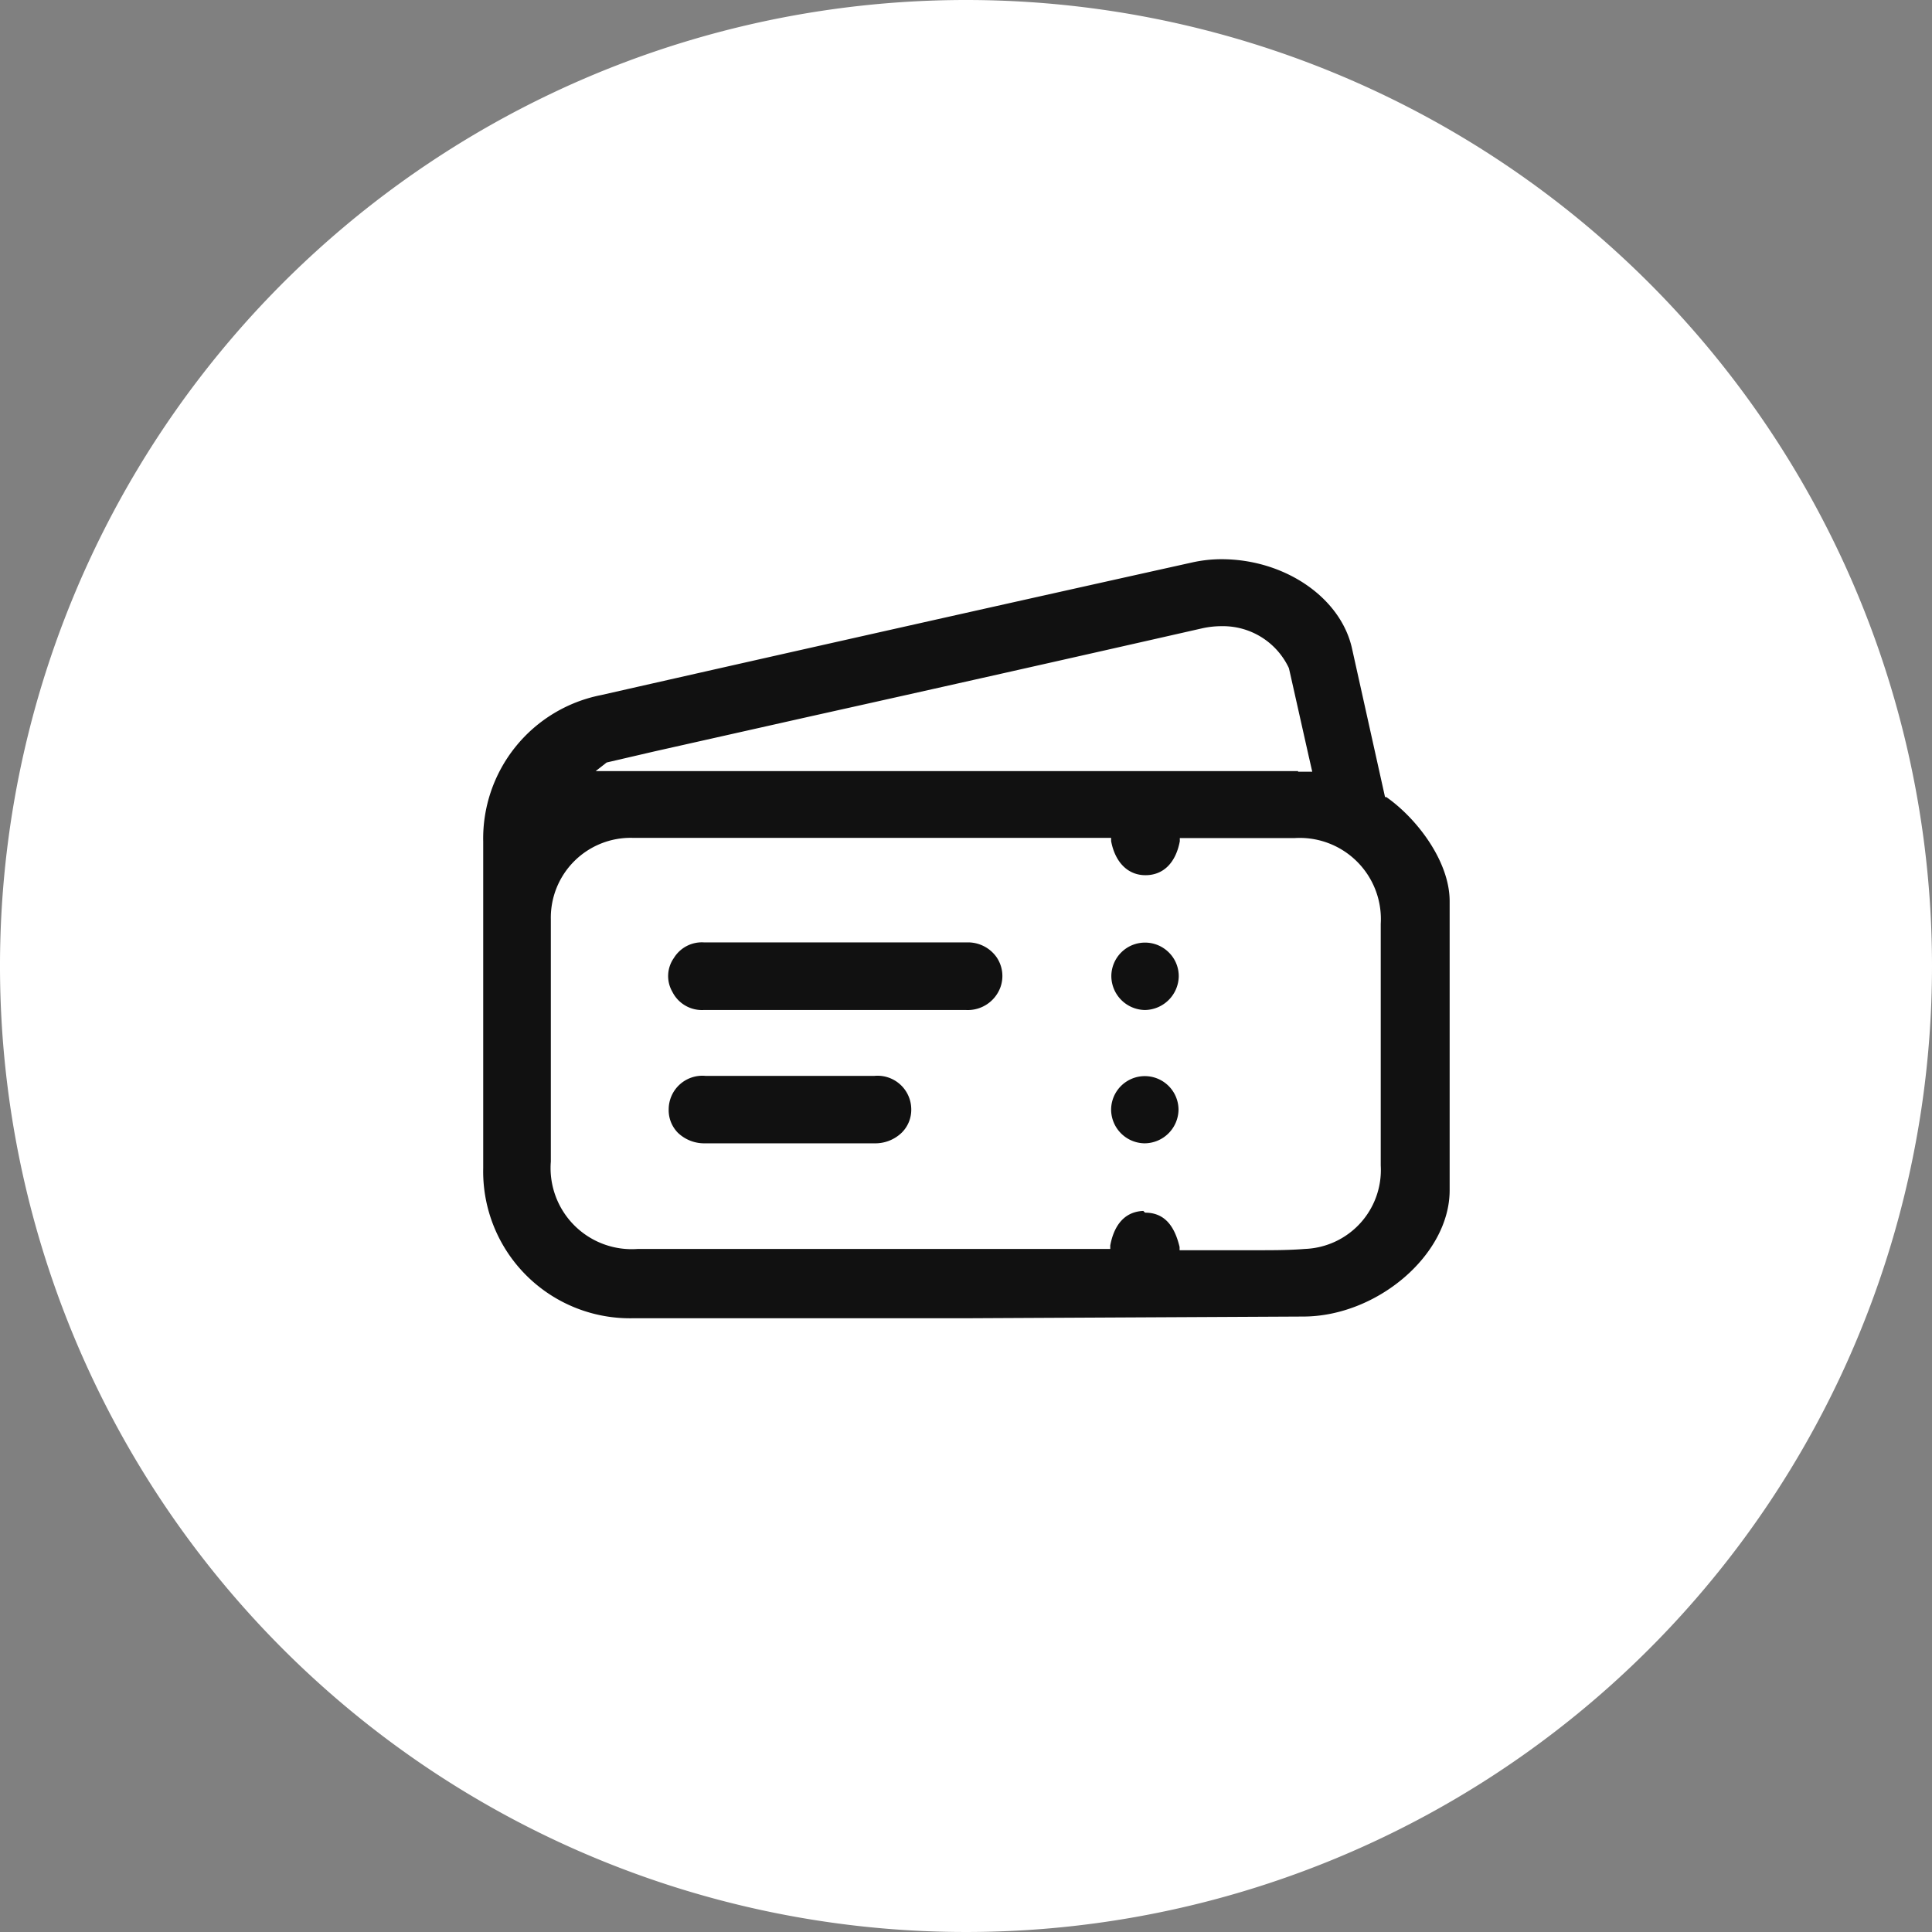
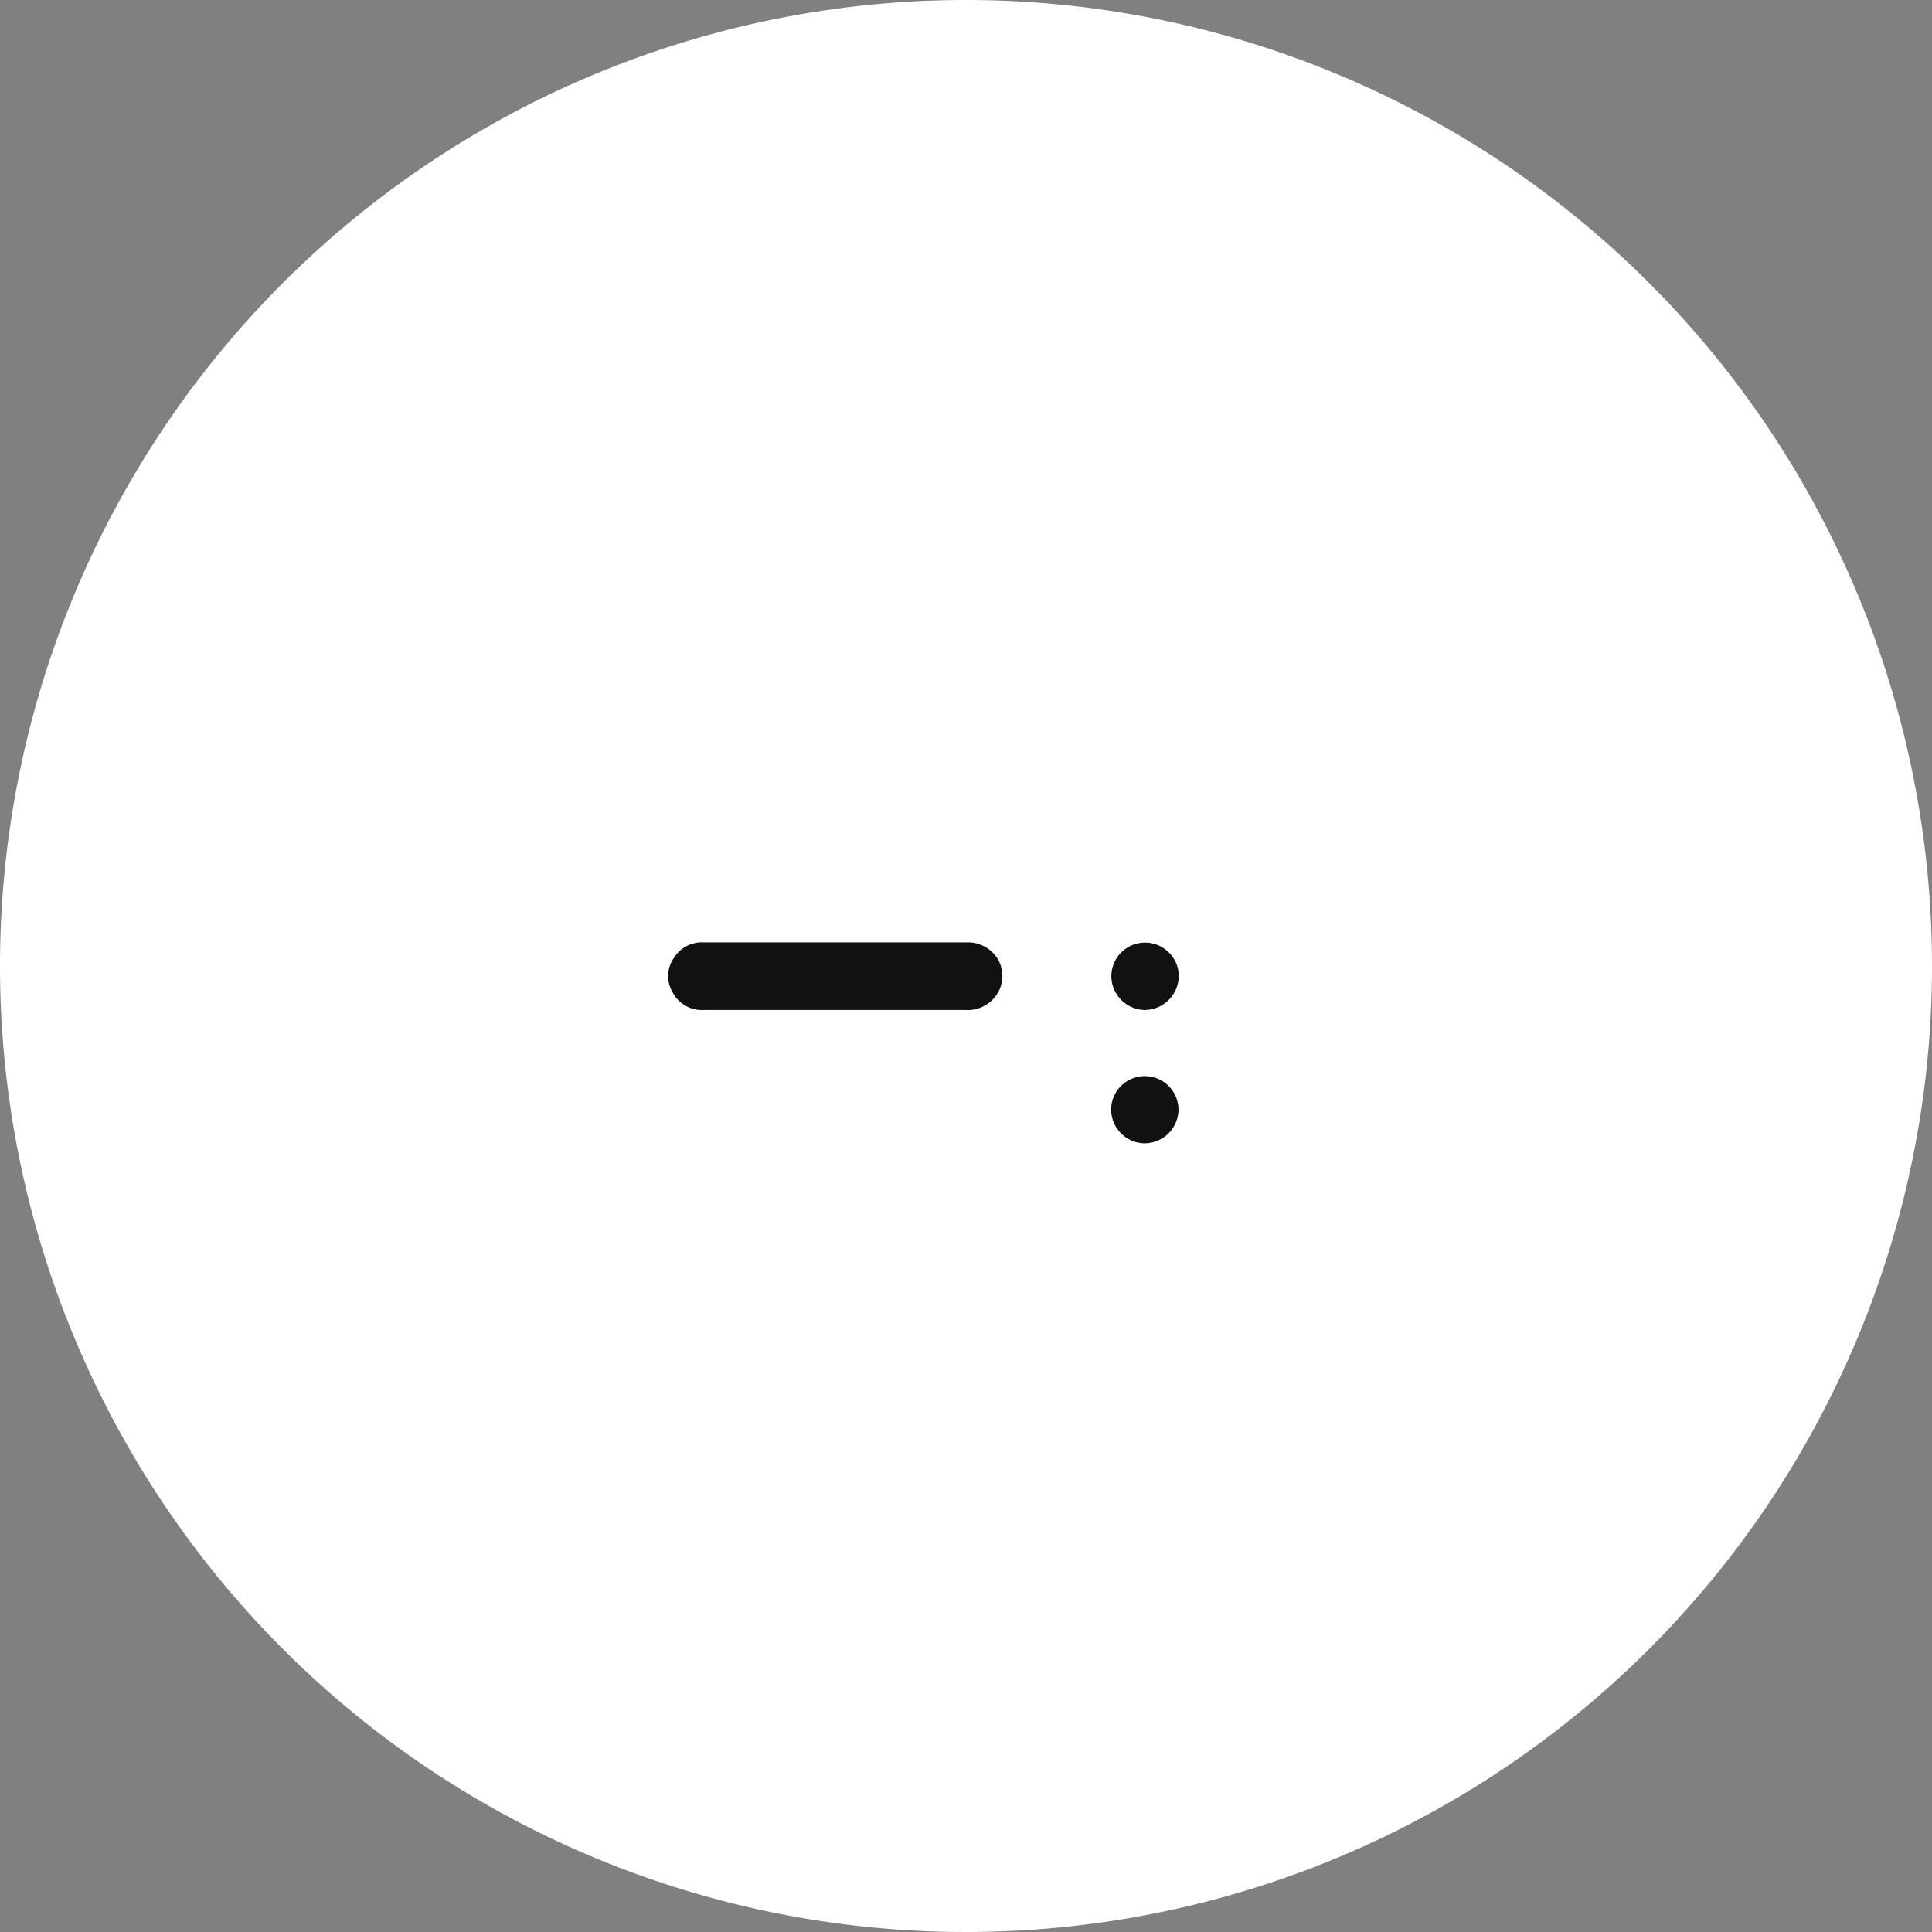
<svg xmlns="http://www.w3.org/2000/svg" id="Layer_1" data-name="Layer 1" viewBox="0 0 90 90">
  <rect x="0" y="0" width="90" height="90" fill="#808080" stroke="none" />
  <defs>
    <style>.cls-1{fill:#fff;}.cls-2{fill:#111;}</style>
  </defs>
  <title>Artboard 3 copy 32tickets1</title>
  <path class="cls-1" d="M45,0A45,45,0,1,0,90,45,45,45,0,0,0,45,0Z" />
-   <path class="cls-2" d="M44.85,61.41l-15.42,0a6.84,6.84,0,0,1-6.92-7c0-1.41,0-12.59,0-15.2A6.81,6.81,0,0,1,28,32.38q13.76-3.12,27.54-6.18a6.27,6.27,0,0,1,1.36-.15c2.94,0,5.55,1.78,6.08,4.15l1.54,6.93.06,0c1.43,1,2.95,3,2.95,4.85,0,1,0,4.62,0,7.85,0,2.64,0,5,0,5.62,0,3-3.38,5.88-6.83,5.88Zm8.49-4.92c.83,0,1.35.51,1.61,1.6l0,.15h.16l1.73,0,1.74,0c.74,0,1.47,0,2.21-.06a3.68,3.68,0,0,0,3.53-3.89c0-.89,0-10.38,0-11.25a3.78,3.78,0,0,0-4-4H55.23l-.27,0,0,.15c-.19,1-.76,1.57-1.58,1.58s-1.43-.58-1.62-1.59l0-.15h-.15l-.22,0H29.45a3.72,3.72,0,0,0-3.79,3.79c0,.74,0,7.26,0,11.07v.22a3.78,3.78,0,0,0,4.06,4.07h22l0-.16c.13-.71.51-1.57,1.54-1.61Zm7.13-20.54.4,0h.26l-.16-.7c-.92-4.1-.92-4.1-.93-4.13a3.39,3.39,0,0,0-3.13-1.95,4.16,4.16,0,0,0-.91.1q-9.16,2.08-18.33,4.12L30.5,35l-2.24.52-.51.4H60.47Z" />
  <path class="cls-2" d="M32.78,47.05a1.54,1.54,0,0,1-1.46-.85,1.46,1.46,0,0,1,.07-1.57,1.53,1.53,0,0,1,1.4-.73H45.07a1.63,1.63,0,0,1,1.34.67A1.55,1.55,0,0,1,46.6,46,1.62,1.62,0,0,1,45,47.05H32.78Z" />
-   <path class="cls-2" d="M32.85,53.26a1.77,1.77,0,0,1-1.27-.49,1.5,1.5,0,0,1-.43-1.09,1.57,1.57,0,0,1,1.73-1.56h7.84a1.57,1.57,0,0,1,1.73,1.56A1.5,1.5,0,0,1,42,52.77a1.77,1.77,0,0,1-1.27.49H32.85Z" />
  <path class="cls-2" d="M53.33,47.05a1.59,1.59,0,0,1-1.56-1.59,1.57,1.57,0,0,1,2.7-1.07,1.55,1.55,0,0,1,.44,1.12,1.6,1.6,0,0,1-1.57,1.54Z" />
  <path class="cls-2" d="M53.31,53.26a1.58,1.58,0,0,1-1.55-1.56,1.57,1.57,0,1,1,3.14,0,1.59,1.59,0,0,1-1.57,1.56Z" />
</svg>